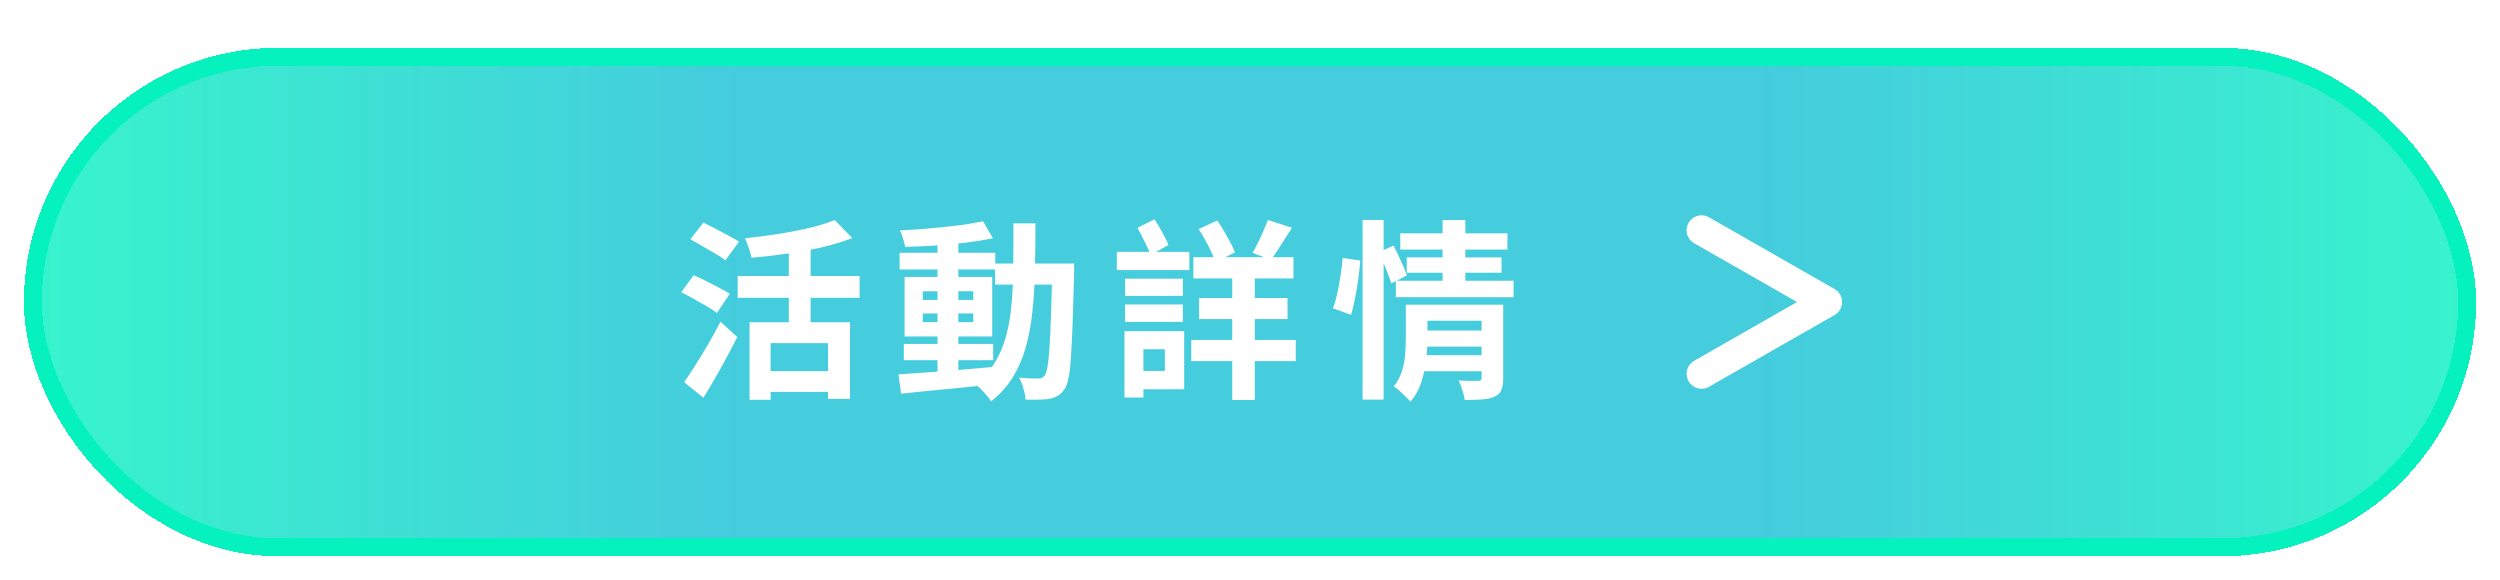
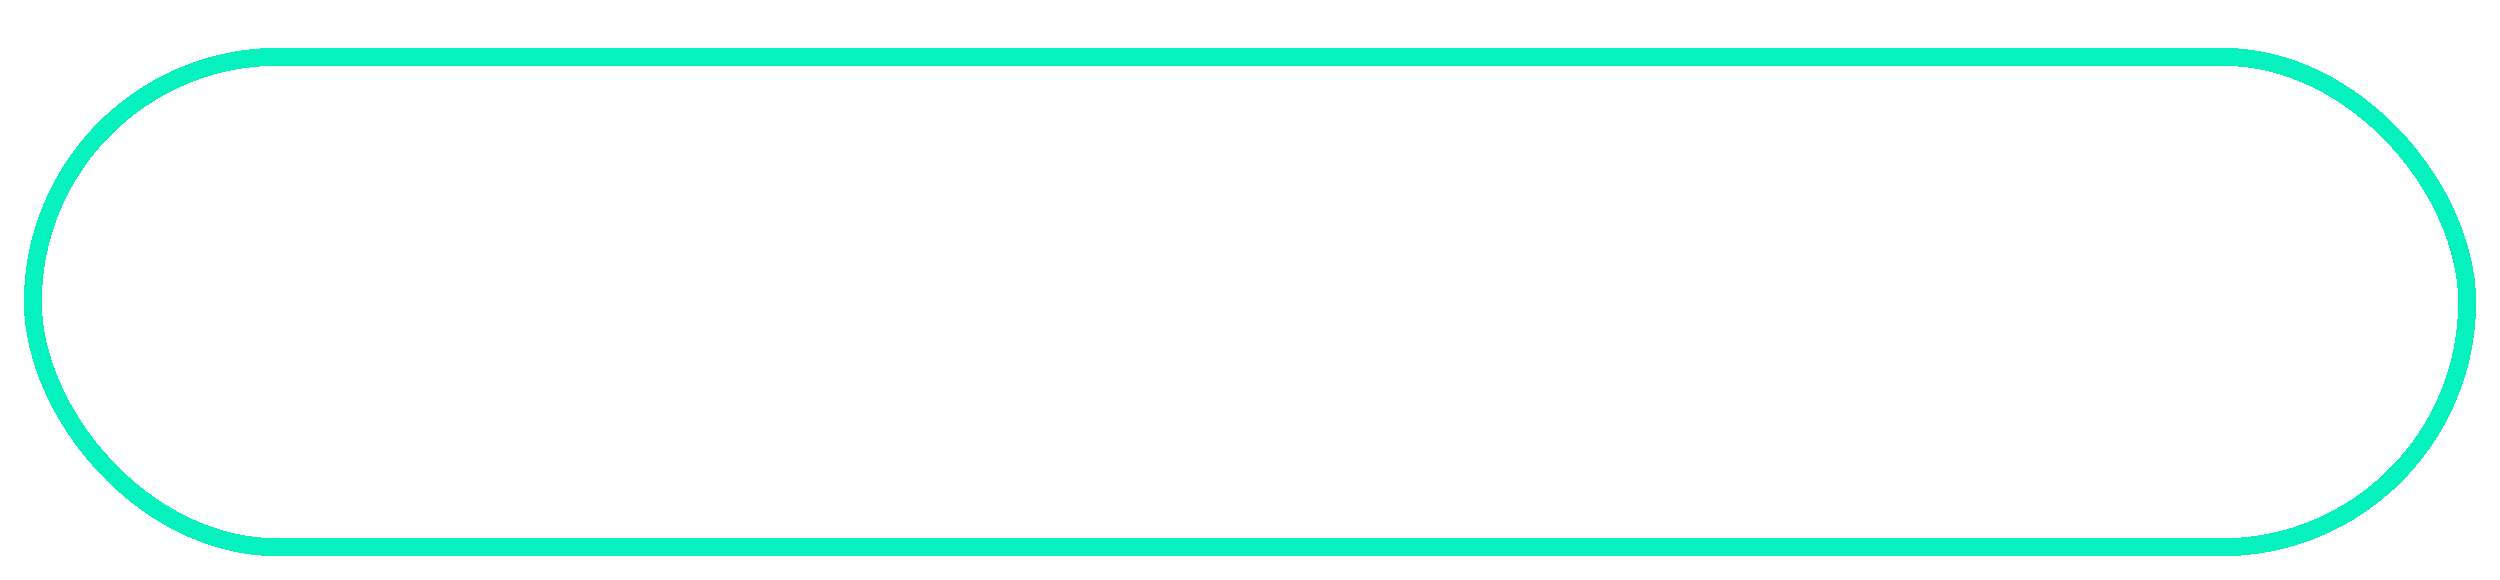
<svg xmlns="http://www.w3.org/2000/svg" width="418" height="97" viewBox="0 0 418 97" fill="none">
  <g filter="url(#filter0_d_24568_11958)">
-     <rect x="4" width="410" height="85" rx="42.5" fill="url(#paint0_linear_24568_11958)" fill-opacity="0.8" shape-rendering="crispEdges" />
    <rect x="5.5" y="1.5" width="407" height="82" rx="41" stroke="#05F2BF" stroke-width="3" shape-rendering="crispEdges" />
-     <path d="M125.324 45.888H142.124V58.688H138.444V49.376H128.844V58.848H125.324V45.888ZM139.564 28.8L142.508 31.808C140.951 32.405 139.223 32.928 137.324 33.376C135.425 33.803 133.473 34.155 131.468 34.432C129.484 34.709 127.543 34.933 125.644 35.104C125.58 34.656 125.431 34.112 125.196 33.472C124.983 32.811 124.769 32.267 124.556 31.84C125.921 31.691 127.297 31.52 128.684 31.328C130.092 31.136 131.457 30.912 132.78 30.656C134.103 30.4 135.34 30.123 136.492 29.824C137.644 29.504 138.668 29.163 139.564 28.8ZM131.884 32.416H135.532V47.904H131.884V32.416ZM123.34 38.144H143.724V41.792H123.34V38.144ZM127.852 54.048H139.98V57.536H127.852V54.048ZM115.436 32L117.612 29.216C118.209 29.515 118.881 29.856 119.628 30.24C120.375 30.624 121.1 31.008 121.804 31.392C122.529 31.776 123.116 32.117 123.564 32.416L121.292 35.52C120.865 35.2 120.311 34.837 119.628 34.432C118.945 34.027 118.231 33.611 117.484 33.184C116.737 32.736 116.055 32.341 115.436 32ZM113.9 40.864L115.98 38.016C116.577 38.272 117.26 38.592 118.028 38.976C118.796 39.36 119.543 39.744 120.268 40.128C120.993 40.491 121.58 40.821 122.028 41.12L119.884 44.32C119.457 44 118.892 43.637 118.188 43.232C117.505 42.827 116.78 42.411 116.012 41.984C115.244 41.557 114.54 41.184 113.9 40.864ZM114.38 55.904C114.956 55.093 115.585 54.144 116.268 53.056C116.972 51.947 117.687 50.773 118.412 49.536C119.137 48.277 119.82 47.029 120.46 45.792L123.276 48.352C122.721 49.461 122.124 50.603 121.484 51.776C120.865 52.949 120.225 54.101 119.564 55.232C118.924 56.363 118.273 57.451 117.612 58.496L114.38 55.904ZM151.116 49.504H166.06V52.224H151.116V49.504ZM150.412 34.272H166.412V37.056H150.412V34.272ZM156.748 32.032H160.236V54.976H156.748V32.032ZM150.22 54.592C151.564 54.507 153.1 54.4 154.828 54.272C156.556 54.144 158.38 54.005 160.3 53.856C162.241 53.685 164.172 53.515 166.092 53.344L166.124 56.256C164.311 56.448 162.476 56.64 160.62 56.832C158.785 57.024 157.015 57.195 155.308 57.344C153.623 57.515 152.076 57.675 150.668 57.824L150.22 54.592ZM154.284 44.416V45.856H162.732V44.416H154.284ZM154.284 40.704V42.144H162.732V40.704H154.284ZM151.244 38.304H165.9V48.256H151.244V38.304ZM164.364 28.992L166.028 31.84C164.684 32.117 163.169 32.363 161.484 32.576C159.82 32.768 158.113 32.928 156.364 33.056C154.615 33.163 152.94 33.237 151.34 33.28C151.276 32.875 151.159 32.416 150.988 31.904C150.839 31.371 150.668 30.912 150.476 30.528C151.671 30.464 152.897 30.389 154.156 30.304C155.415 30.197 156.652 30.08 157.868 29.952C159.105 29.824 160.268 29.685 161.356 29.536C162.465 29.365 163.468 29.184 164.364 28.992ZM166.38 36.064H177.484V39.584H166.38V36.064ZM175.916 36.064H179.596C179.596 36.064 179.596 36.171 179.596 36.384C179.596 36.597 179.596 36.843 179.596 37.12C179.596 37.376 179.596 37.589 179.596 37.76C179.511 41.045 179.425 43.84 179.34 46.144C179.255 48.427 179.159 50.315 179.052 51.808C178.967 53.28 178.828 54.432 178.636 55.264C178.465 56.096 178.252 56.693 177.996 57.056C177.633 57.589 177.249 57.963 176.844 58.176C176.46 58.411 176.001 58.581 175.468 58.688C174.977 58.773 174.38 58.816 173.676 58.816C172.972 58.837 172.236 58.837 171.468 58.816C171.447 58.283 171.329 57.664 171.116 56.96C170.924 56.256 170.679 55.648 170.38 55.136C171.063 55.2 171.692 55.243 172.268 55.264C172.844 55.285 173.281 55.296 173.58 55.296C173.836 55.296 174.049 55.253 174.22 55.168C174.391 55.083 174.551 54.944 174.7 54.752C174.871 54.496 175.02 54.005 175.148 53.28C175.276 52.533 175.383 51.477 175.468 50.112C175.575 48.725 175.66 46.944 175.724 44.768C175.809 42.592 175.873 39.957 175.916 36.864V36.064ZM169.452 29.344H173.132C173.132 32.075 173.1 34.667 173.036 37.12C172.993 39.573 172.855 41.888 172.62 44.064C172.407 46.219 172.033 48.224 171.5 50.08C170.988 51.915 170.263 53.589 169.324 55.104C168.385 56.619 167.18 57.952 165.708 59.104C165.516 58.784 165.26 58.443 164.94 58.08C164.641 57.717 164.321 57.365 163.98 57.024C163.66 56.704 163.34 56.437 163.02 56.224C164.364 55.2 165.452 54.027 166.284 52.704C167.116 51.36 167.756 49.877 168.204 48.256C168.652 46.613 168.961 44.821 169.132 42.88C169.303 40.917 169.399 38.816 169.42 36.576C169.441 34.315 169.452 31.904 169.452 29.344ZM188.108 38.592H197.772V41.472H188.108V38.592ZM188.108 42.912H197.772V45.824H188.108V42.912ZM186.732 34.112H198.86V37.152H186.732V34.112ZM189.708 47.36H197.996V57.088H189.708V54.016H194.764V50.4H189.708V47.36ZM188.012 47.36H191.18V58.464H188.012V47.36ZM190.188 30.08L193.036 28.672C193.484 29.333 193.921 30.069 194.348 30.88C194.796 31.669 195.137 32.363 195.372 32.96L192.364 34.624C192.172 34.027 191.852 33.301 191.404 32.448C190.977 31.573 190.572 30.784 190.188 30.08ZM199.532 35.008H216.268V38.56H199.532V35.008ZM200.492 41.824H215.276V45.344H200.492V41.824ZM199.18 48.832H216.652V52.384H199.18V48.832ZM206.028 36.32H209.804V58.88H206.028V36.32ZM200.396 30.304L203.532 28.864C204.087 29.675 204.641 30.581 205.196 31.584C205.772 32.587 206.199 33.461 206.476 34.208L203.18 35.84C202.967 35.093 202.593 34.197 202.06 33.152C201.527 32.107 200.972 31.157 200.396 30.304ZM211.98 28.768L216.012 30.08C215.393 31.061 214.775 32.032 214.156 32.992C213.559 33.952 213.004 34.773 212.492 35.456L209.42 34.272C209.719 33.76 210.028 33.184 210.348 32.544C210.668 31.904 210.967 31.253 211.244 30.592C211.543 29.931 211.788 29.323 211.98 28.768ZM237.324 47.264H248.652V49.952H237.324V47.264ZM234.124 31.008H252.044V33.728H234.124V31.008ZM235.212 35.04H251.052V37.6H235.212V35.04ZM233.388 38.944H253.068V41.696H233.388V38.944ZM237.356 51.392H248.716V54.08H237.356V51.392ZM247.724 42.944H251.34V55.232C251.34 56.064 251.233 56.725 251.02 57.216C250.828 57.707 250.444 58.08 249.868 58.336C249.292 58.592 248.599 58.741 247.788 58.784C246.999 58.848 246.039 58.88 244.908 58.88C244.844 58.411 244.705 57.856 244.492 57.216C244.3 56.597 244.097 56.064 243.884 55.616C244.524 55.659 245.175 55.68 245.836 55.68C246.497 55.68 246.935 55.68 247.148 55.68C247.361 55.68 247.511 55.648 247.596 55.584C247.681 55.499 247.724 55.36 247.724 55.168V42.944ZM241.196 28.8H245.004V39.872H241.196V28.8ZM227.82 28.768H231.34V58.816H227.82V28.768ZM224.492 35.136L227.436 35.552C227.372 36.469 227.265 37.483 227.116 38.592C226.967 39.68 226.785 40.757 226.572 41.824C226.38 42.869 226.156 43.808 225.9 44.64L222.892 43.552C223.148 42.827 223.383 41.984 223.596 41.024C223.809 40.043 223.991 39.04 224.14 38.016C224.311 36.992 224.428 36.032 224.492 35.136ZM230.54 34.176L233.004 33.056C233.409 33.845 233.825 34.72 234.252 35.68C234.7 36.619 235.031 37.408 235.244 38.048L232.62 39.392C232.428 38.731 232.129 37.909 231.724 36.928C231.319 35.925 230.924 35.008 230.54 34.176ZM235.052 42.944H238.668V48.832C238.668 49.92 238.593 51.093 238.444 52.352C238.295 53.589 238.017 54.805 237.612 56C237.207 57.216 236.609 58.272 235.82 59.168C235.649 58.933 235.383 58.645 235.02 58.304C234.679 57.963 234.327 57.632 233.964 57.312C233.601 56.992 233.292 56.757 233.036 56.608C233.655 55.84 234.103 55.008 234.38 54.112C234.679 53.216 234.86 52.309 234.924 51.392C235.009 50.453 235.052 49.579 235.052 48.768V42.944ZM237.164 42.944H249.676V45.632H237.164V42.944Z" fill="white" />
    <path d="M284.5 30.5L305.5 42.5L284.5 54.5" stroke="white" stroke-width="5" stroke-linecap="round" stroke-linejoin="round" />
  </g>
  <defs>
    <filter id="filter0_d_24568_11958" x="0" y="0" width="418" height="97" filterUnits="userSpaceOnUse" color-interpolation-filters="sRGB">
      <feFlood flood-opacity="0" result="BackgroundImageFix" />
      <feColorMatrix in="SourceAlpha" type="matrix" values="0 0 0 0 0 0 0 0 0 0 0 0 0 0 0 0 0 0 127 0" result="hardAlpha" />
      <feOffset dy="8" />
      <feGaussianBlur stdDeviation="2" />
      <feComposite in2="hardAlpha" operator="out" />
      <feColorMatrix type="matrix" values="0 0 0 0 0.063 0 0 0 0 0.373 0 0 0 0 0.914 0 0 0 0.3 0" />
      <feBlend mode="normal" in2="BackgroundImageFix" result="effect1_dropShadow_24568_11958" />
      <feBlend mode="normal" in="SourceGraphic" in2="effect1_dropShadow_24568_11958" result="shape" />
    </filter>
    <linearGradient id="paint0_linear_24568_11958" x1="4" y1="42.5" x2="414" y2="42.5" gradientUnits="userSpaceOnUse">
      <stop stop-color="#05F2BF" />
      <stop offset="0.293" stop-color="#16BFD5" />
      <stop offset="0.707" stop-color="#16BFD5" />
      <stop offset="1" stop-color="#05F2BF" />
    </linearGradient>
  </defs>
</svg>